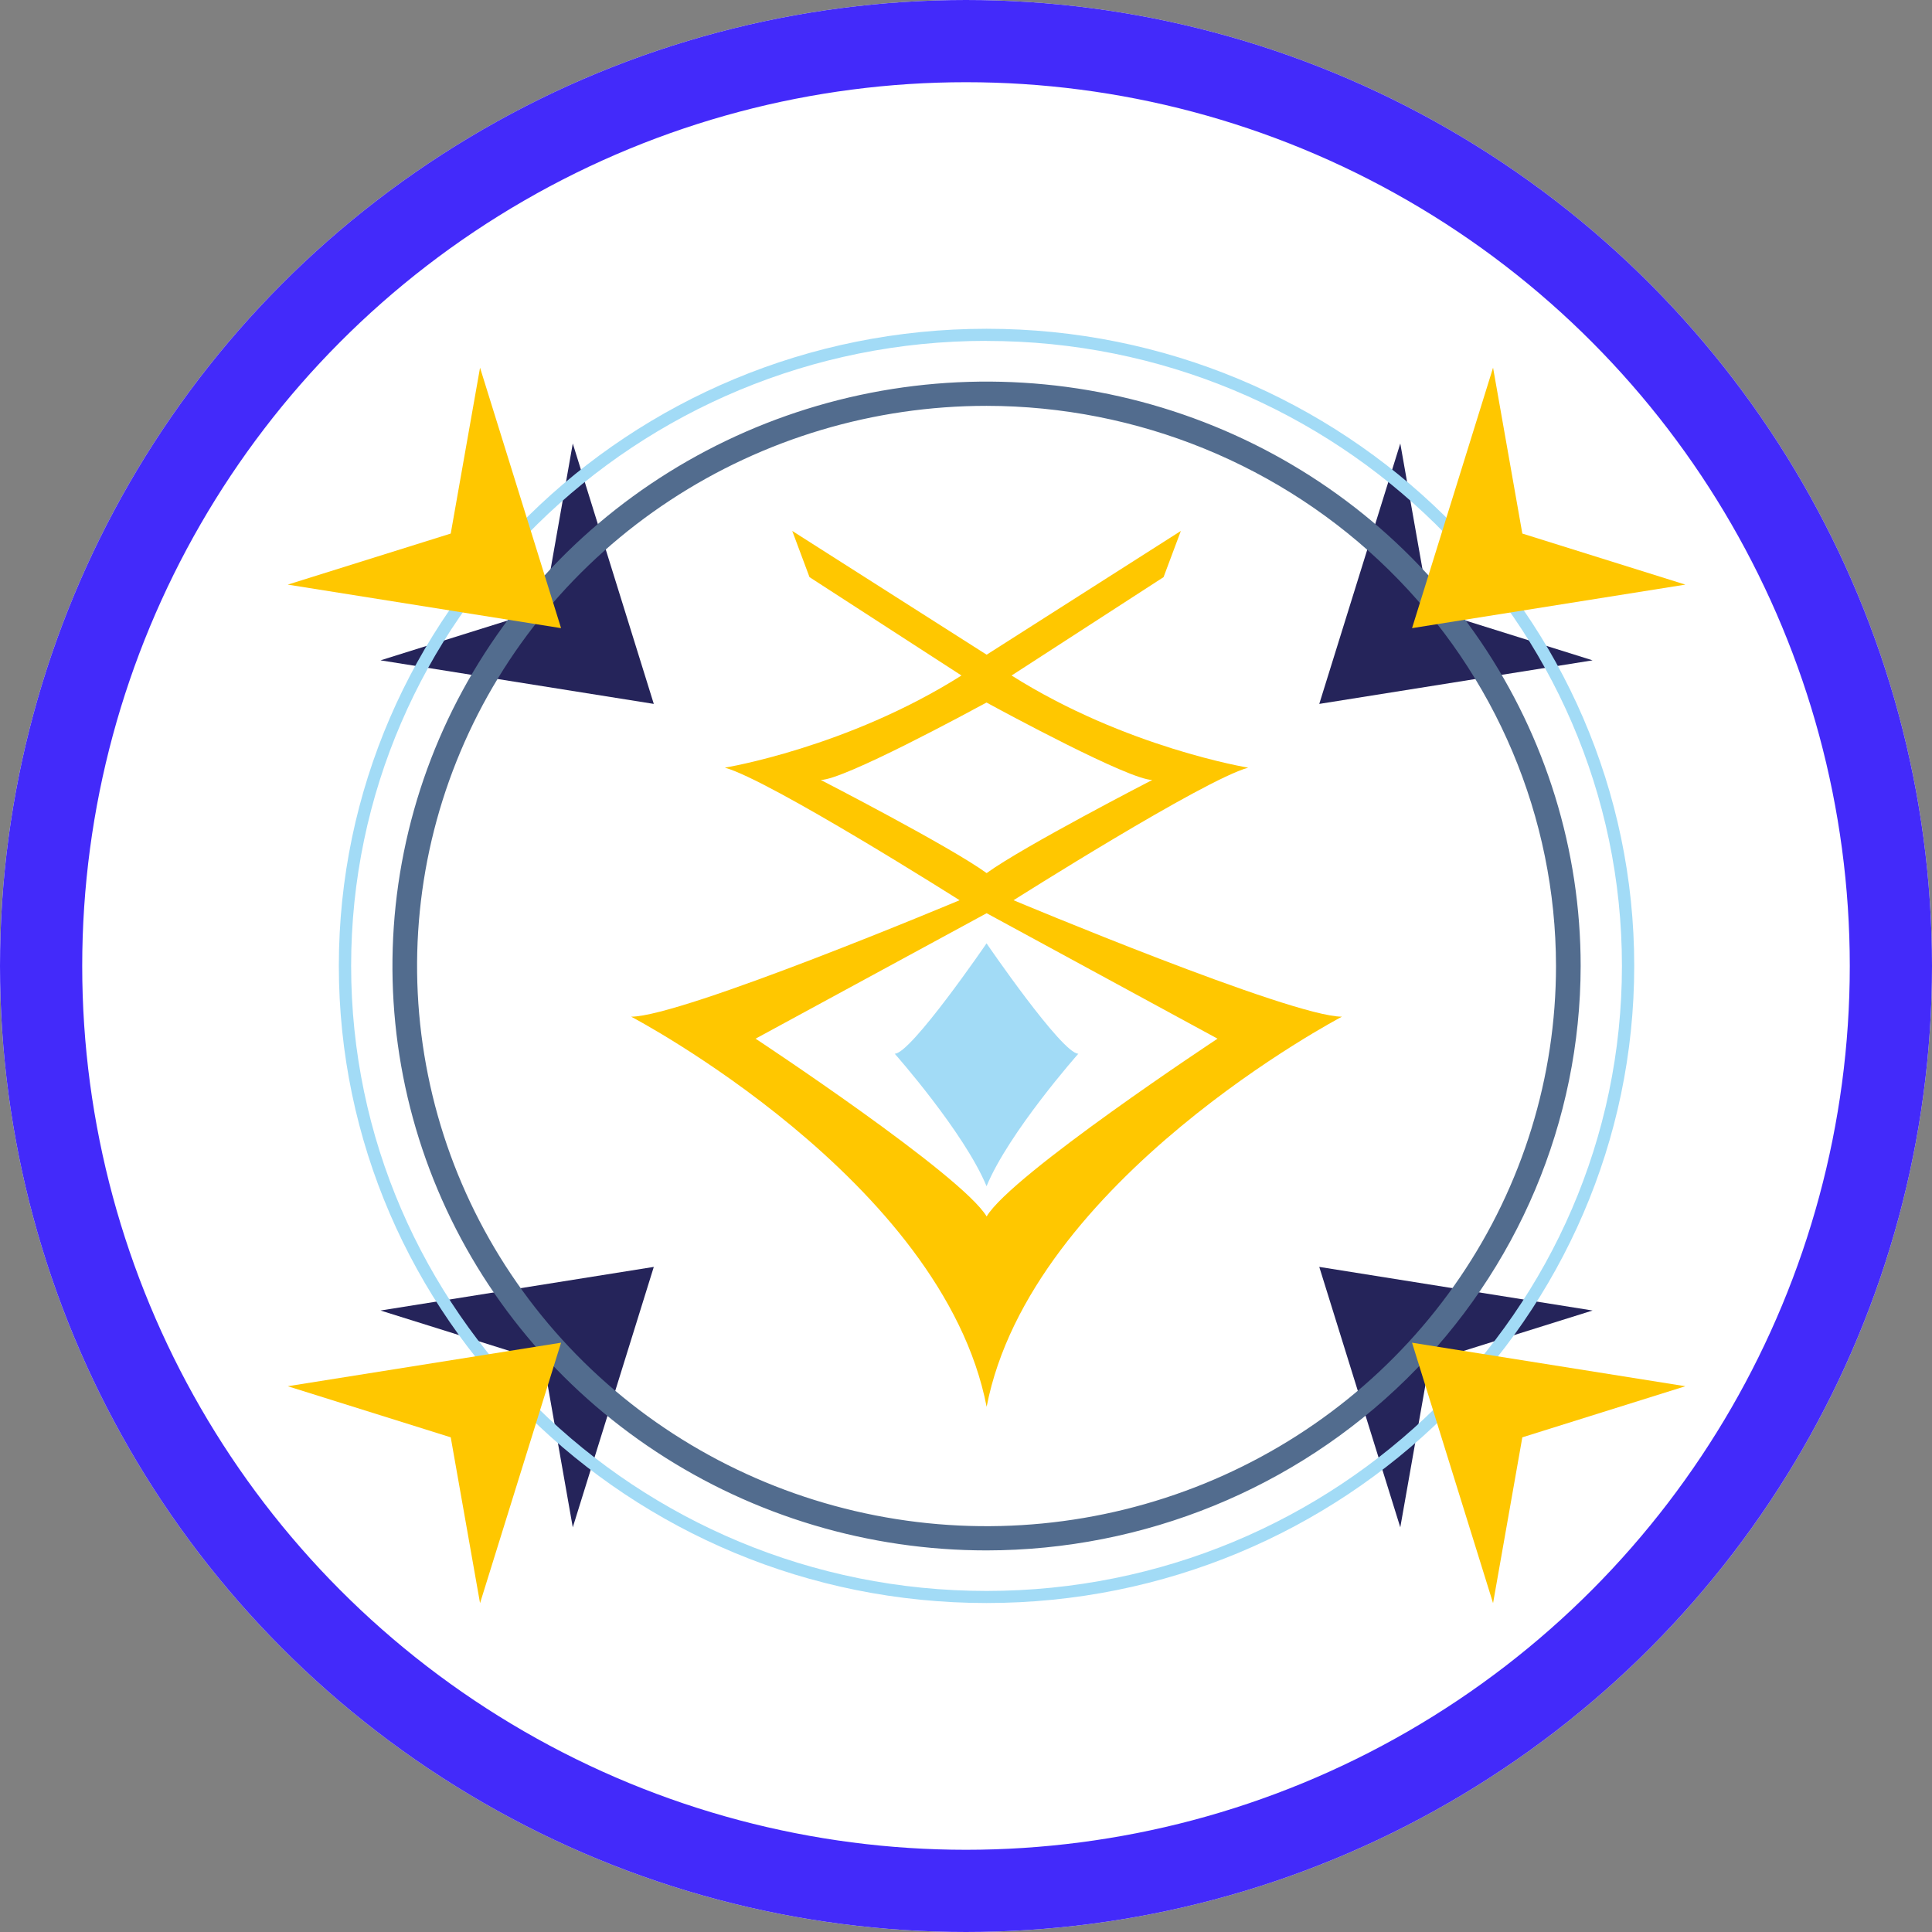
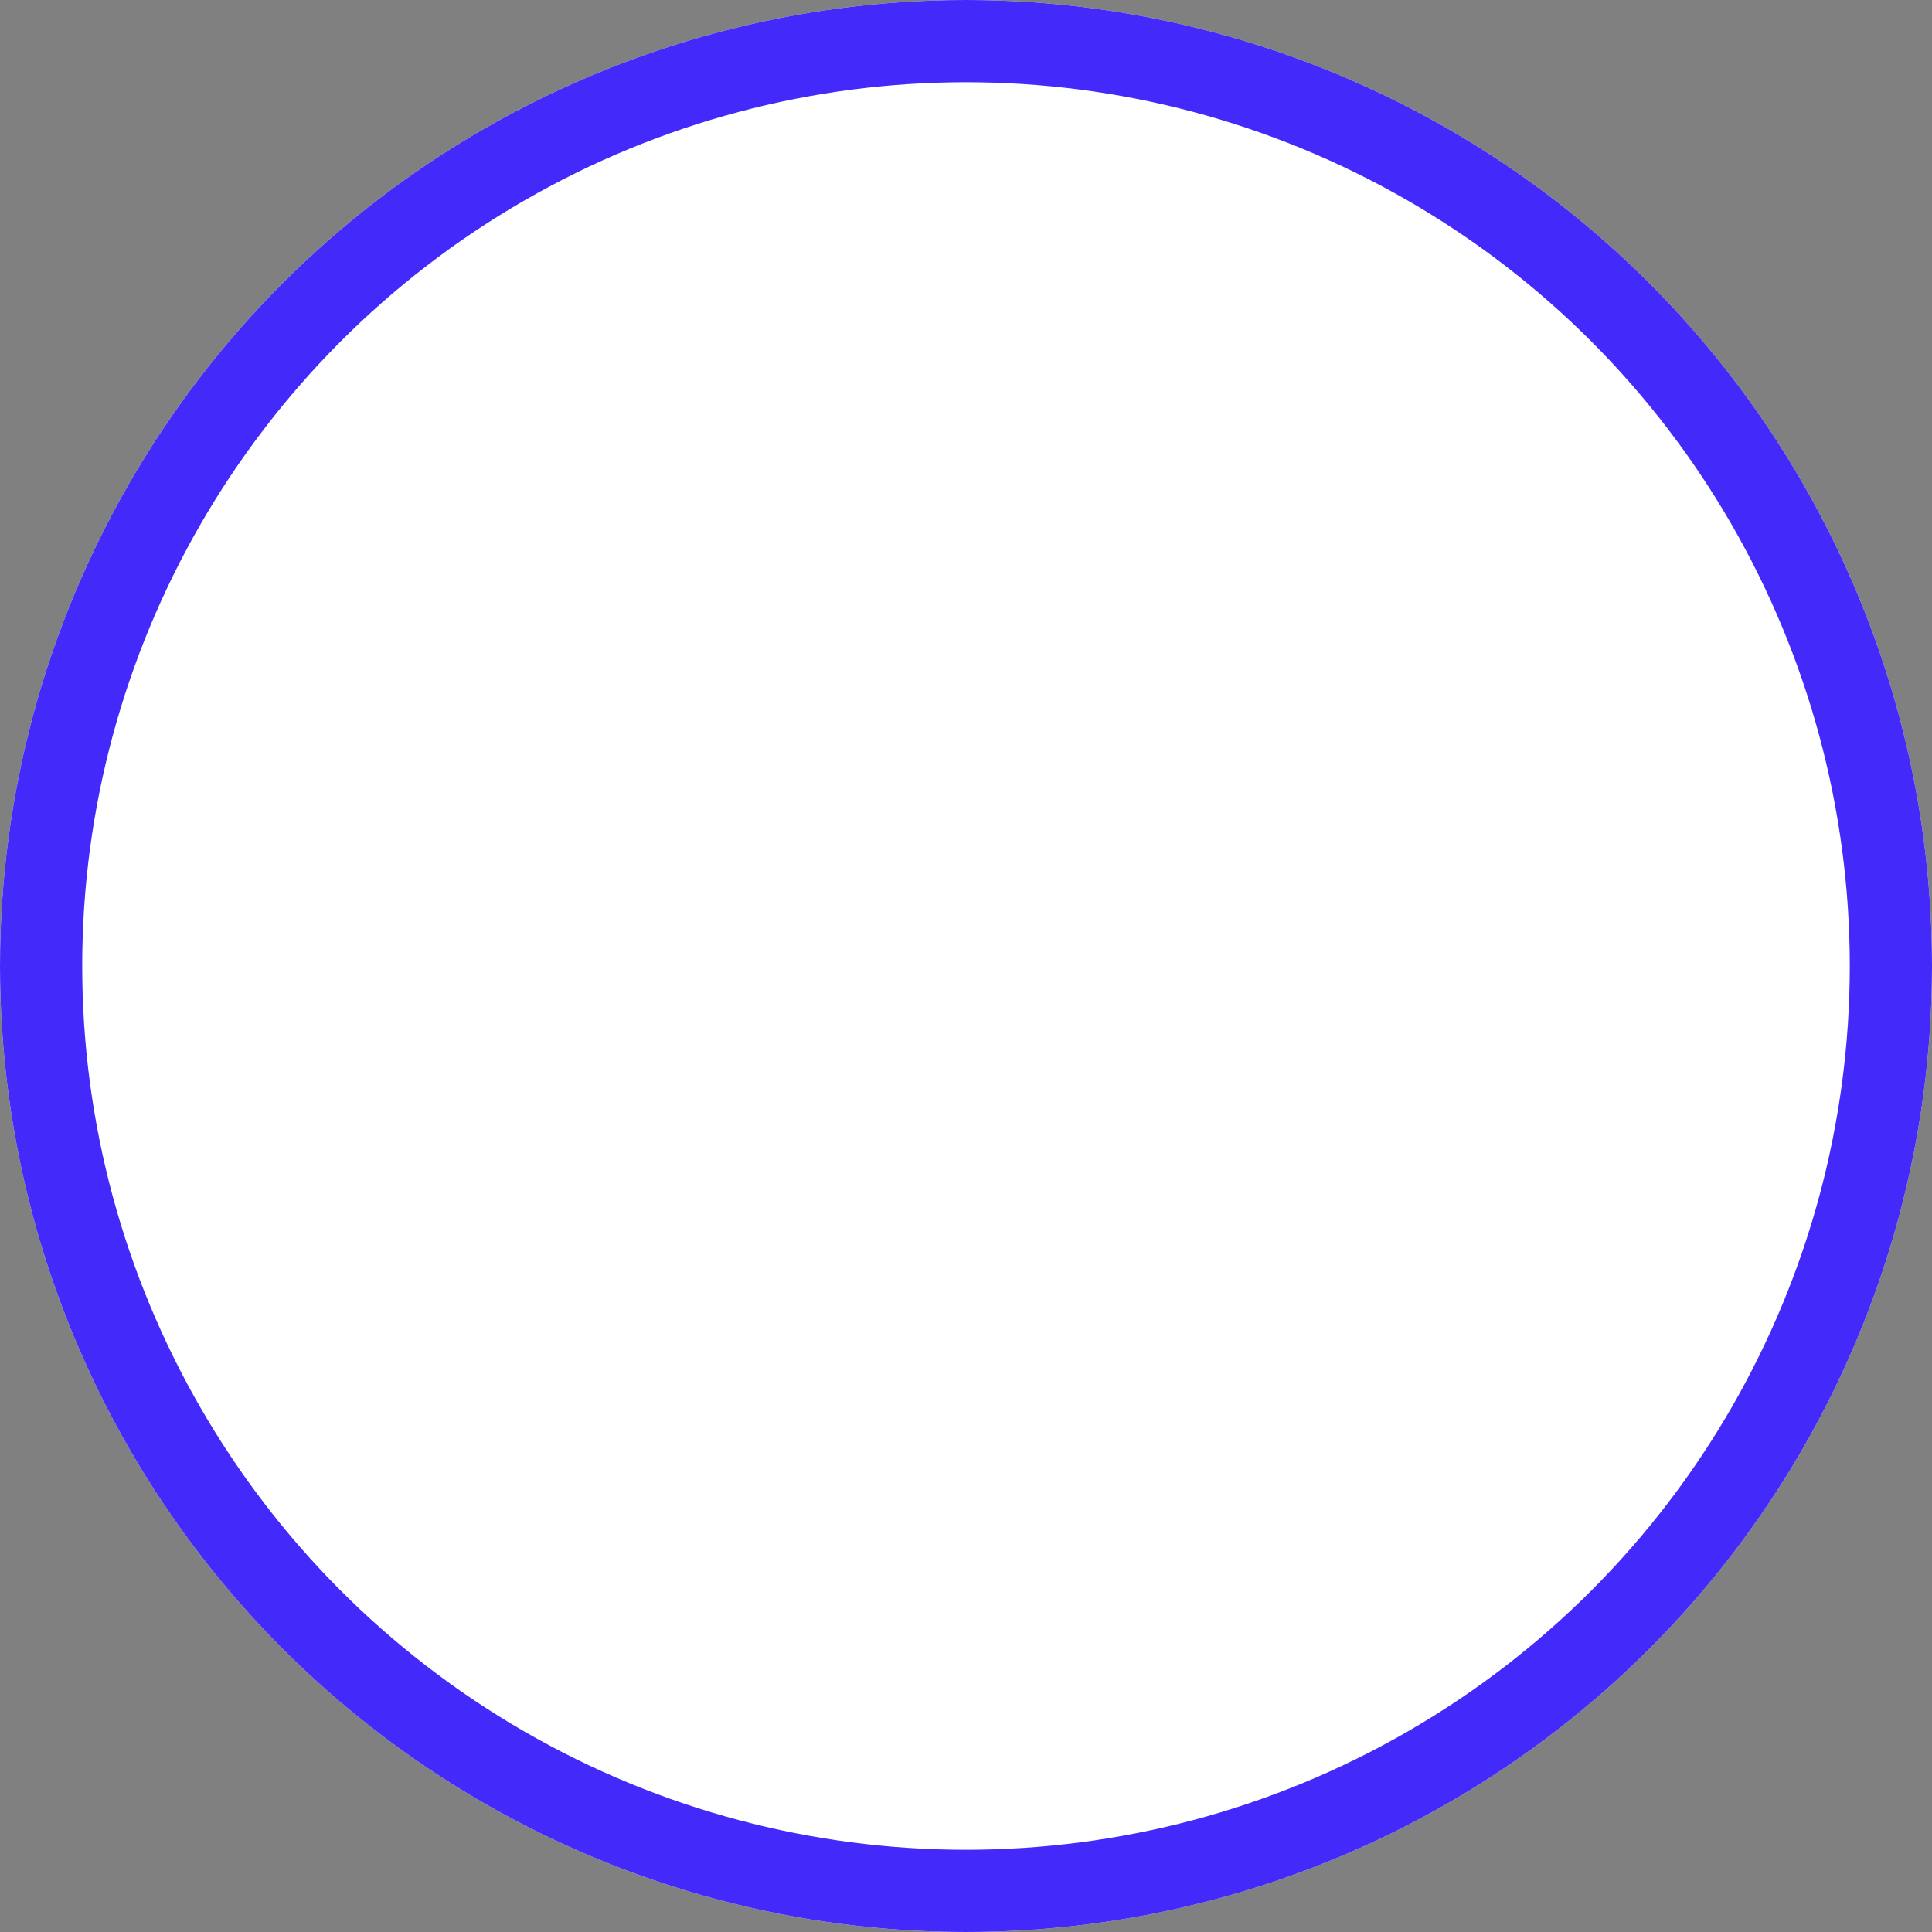
<svg xmlns="http://www.w3.org/2000/svg" width="47" height="47" viewBox="0 0 47 47" fill="none">
  <rect x="0" y="0" width="47" height="47" fill="#808080" stroke="none" />
  <circle cx="23.5" cy="23.5" r="23.5" fill="white" />
  <circle cx="23.5" cy="23.5" r="22.5" stroke="#432AFA" stroke-width="2" />
  <g clip-path="url(#clip0_7448_20982)">
    <path d="M34.777 14.822L34.065 10.789L32.094 17.124L38.743 16.064L34.777 14.822Z" fill="#25245A" />
    <path d="M13.223 14.822L13.934 10.789L15.905 17.124L9.257 16.064L13.223 14.822Z" fill="#25245A" />
    <path d="M34.777 33.123L34.065 37.156L32.094 30.82L38.743 31.881L34.777 33.123Z" fill="#25245A" />
    <path d="M13.223 33.123L13.934 37.156L15.905 30.82L9.257 31.881L13.223 33.123Z" fill="#25245A" />
    <path d="M24.002 21.24C24.901 20.587 28.032 18.974 28.032 18.974C27.472 18.974 24.388 17.302 24.002 17.092H23.997C23.612 17.299 20.527 18.974 19.967 18.974C19.967 18.974 23.11 20.592 24.002 21.24ZM29.619 25.268L24.002 22.216L18.381 25.268C18.381 25.268 23.396 28.577 24.002 29.593C24.603 28.577 29.619 25.268 29.619 25.268ZM24.609 16.433C27.385 18.188 30.365 18.675 30.365 18.675C29.275 18.974 24.657 21.9 24.657 21.9C24.657 21.9 31.409 24.733 32.646 24.733C32.646 24.733 25.07 28.698 24.002 34.223C22.93 28.698 15.354 24.733 15.354 24.733C16.596 24.733 23.344 21.9 23.344 21.9C23.344 21.9 18.724 18.974 17.634 18.675C17.634 18.675 20.614 18.188 23.39 16.433L19.693 14.04L19.273 12.916L24.002 15.927L28.727 12.916L28.306 14.04L24.609 16.433Z" fill="#FFC700" />
    <path d="M24 22.949C24 22.949 22.163 25.634 21.766 25.634C21.766 25.634 23.453 27.539 24 28.857C24.545 27.539 26.233 25.634 26.233 25.634C25.836 25.634 24 22.949 24 22.949Z" fill="url(#paint0_radial_7448_20982)" />
    <path d="M24 37.717C21.141 37.717 18.347 36.884 15.97 35.321C13.593 33.759 11.741 31.539 10.647 28.941C9.553 26.343 9.267 23.485 9.825 20.727C10.382 17.969 11.759 15.436 13.78 13.447C15.801 11.459 18.377 10.105 21.18 9.556C23.984 9.008 26.89 9.289 29.531 10.365C32.172 11.441 34.429 13.264 36.017 15.602C37.605 17.94 38.453 20.688 38.453 23.5C38.448 27.27 36.924 30.883 34.215 33.548C31.505 36.214 27.832 37.713 24 37.717ZM24 9.873C21.26 9.873 18.581 10.672 16.303 12.17C14.025 13.667 12.249 15.796 11.201 18.286C10.152 20.776 9.878 23.516 10.413 26.159C10.947 28.803 12.267 31.231 14.204 33.137C16.142 35.042 18.61 36.34 21.298 36.866C23.985 37.392 26.771 37.121 29.302 36.09C31.833 35.058 33.997 33.312 35.519 31.07C37.041 28.829 37.853 26.195 37.853 23.499C37.849 19.887 36.388 16.423 33.791 13.869C31.193 11.314 27.672 9.877 24 9.873Z" fill="#526C8E" />
-     <path d="M24 38.997C15.311 38.997 8.243 32.044 8.243 23.497C8.243 14.95 15.312 7.998 24 7.998C32.687 7.998 39.756 14.95 39.756 23.497C39.756 32.044 32.687 38.997 24 38.997ZM24 8.292C15.476 8.292 8.542 15.113 8.542 23.497C8.542 31.882 15.476 38.703 24 38.703C32.523 38.703 39.457 31.883 39.457 23.497C39.457 15.112 32.523 8.294 24 8.294V8.292Z" fill="url(#paint1_radial_7448_20982)" />
-     <path d="M37.034 12.98L36.322 8.945L34.351 15.281L41 14.222L37.034 12.98Z" fill="#FFC700" />
+     <path d="M24 38.997C15.311 38.997 8.243 32.044 8.243 23.497C8.243 14.95 15.312 7.998 24 7.998C32.687 7.998 39.756 14.95 39.756 23.497ZM24 8.292C15.476 8.292 8.542 15.113 8.542 23.497C8.542 31.882 15.476 38.703 24 38.703C32.523 38.703 39.457 31.883 39.457 23.497C39.457 15.112 32.523 8.294 24 8.294V8.292Z" fill="url(#paint1_radial_7448_20982)" />
    <path d="M10.965 12.98L11.678 8.945L13.649 15.281L7 14.222L10.965 12.98Z" fill="#FFC700" />
    <path d="M37.034 34.966L36.322 39L34.351 32.664L41 33.723L37.034 34.966Z" fill="#FFC700" />
    <path d="M10.965 34.966L11.678 39L13.649 32.664L7 33.723L10.965 34.966Z" fill="#FFC700" />
  </g>
  <defs>
    <radialGradient id="paint0_radial_7448_20982" cx="0" cy="0" r="1" gradientUnits="userSpaceOnUse" gradientTransform="translate(19782.8 17477.4) scale(239.582 316.826)">
      <stop stop-color="white" />
      <stop offset="1" stop-color="#A2DBF6" />
    </radialGradient>
    <radialGradient id="paint1_radial_7448_20982" cx="0" cy="0" r="1" gradientUnits="userSpaceOnUse" gradientTransform="translate(139279 89066.8) scale(4397.08 4325.35)">
      <stop stop-color="white" />
      <stop offset="1" stop-color="#A2DBF6" />
    </radialGradient>
    <clipPath id="clip0_7448_20982">
-       <rect width="34" height="31" fill="white" transform="translate(7 8)" />
-     </clipPath>
+       </clipPath>
  </defs>
</svg>